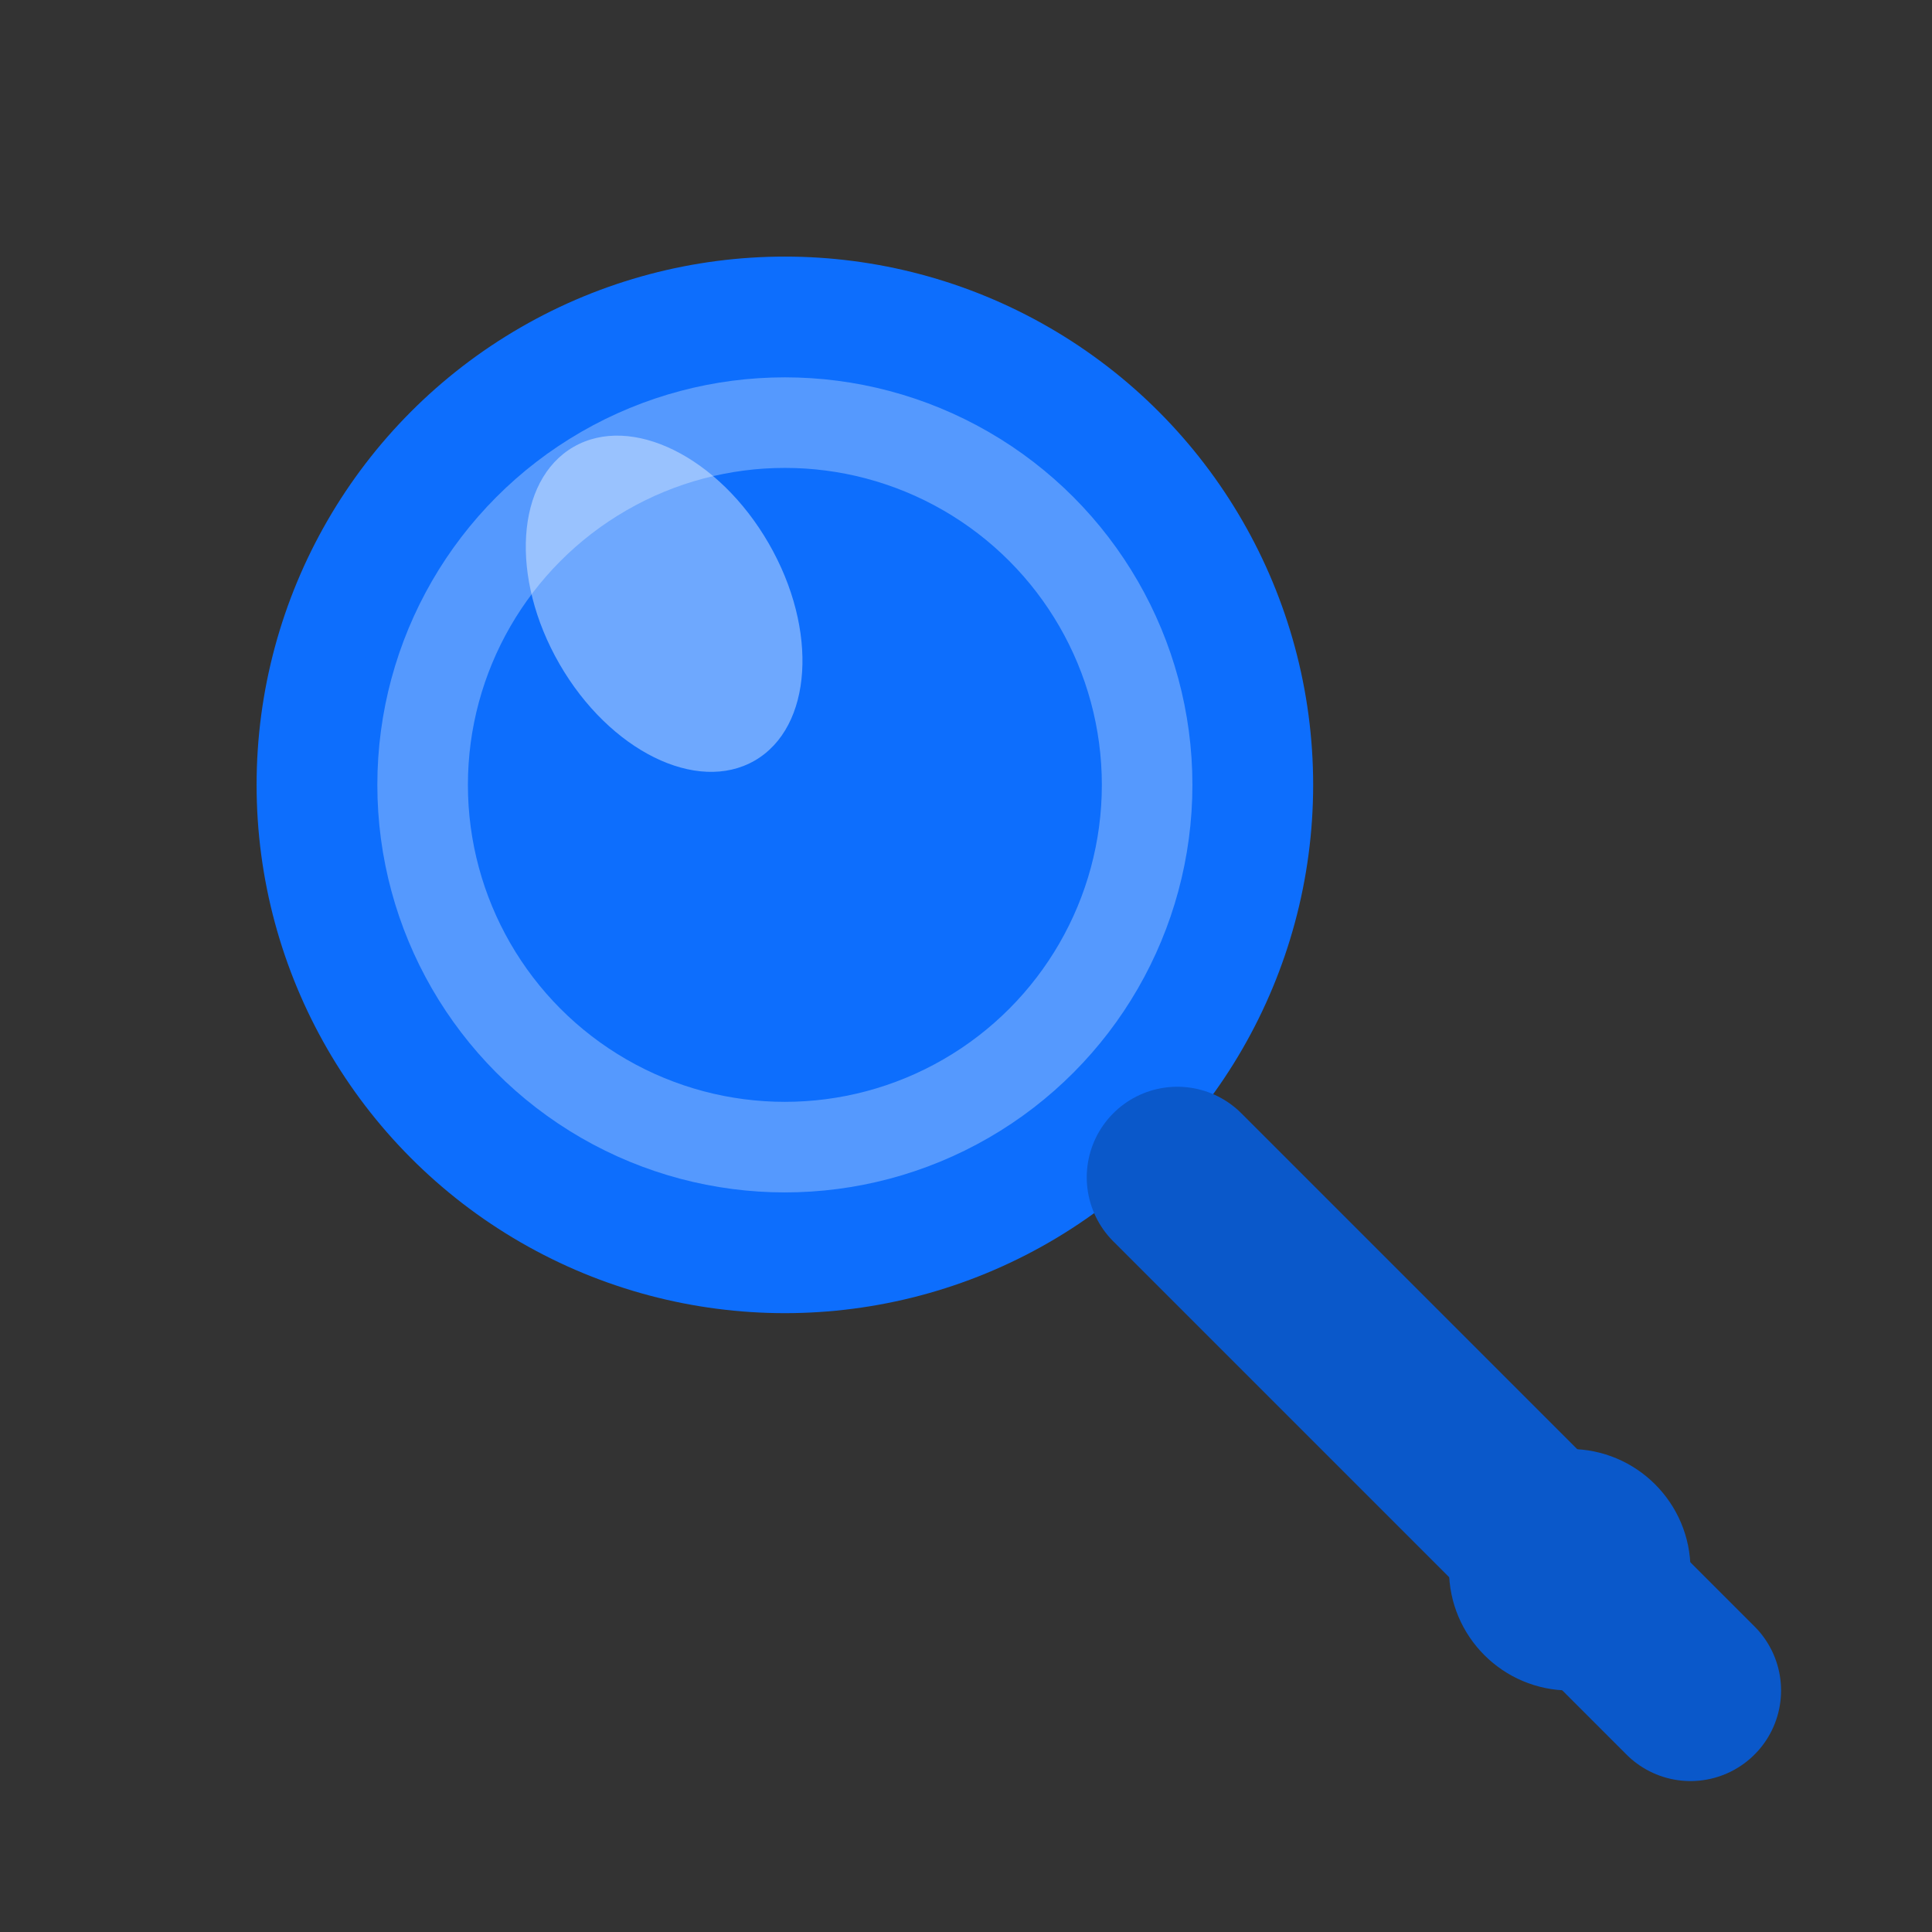
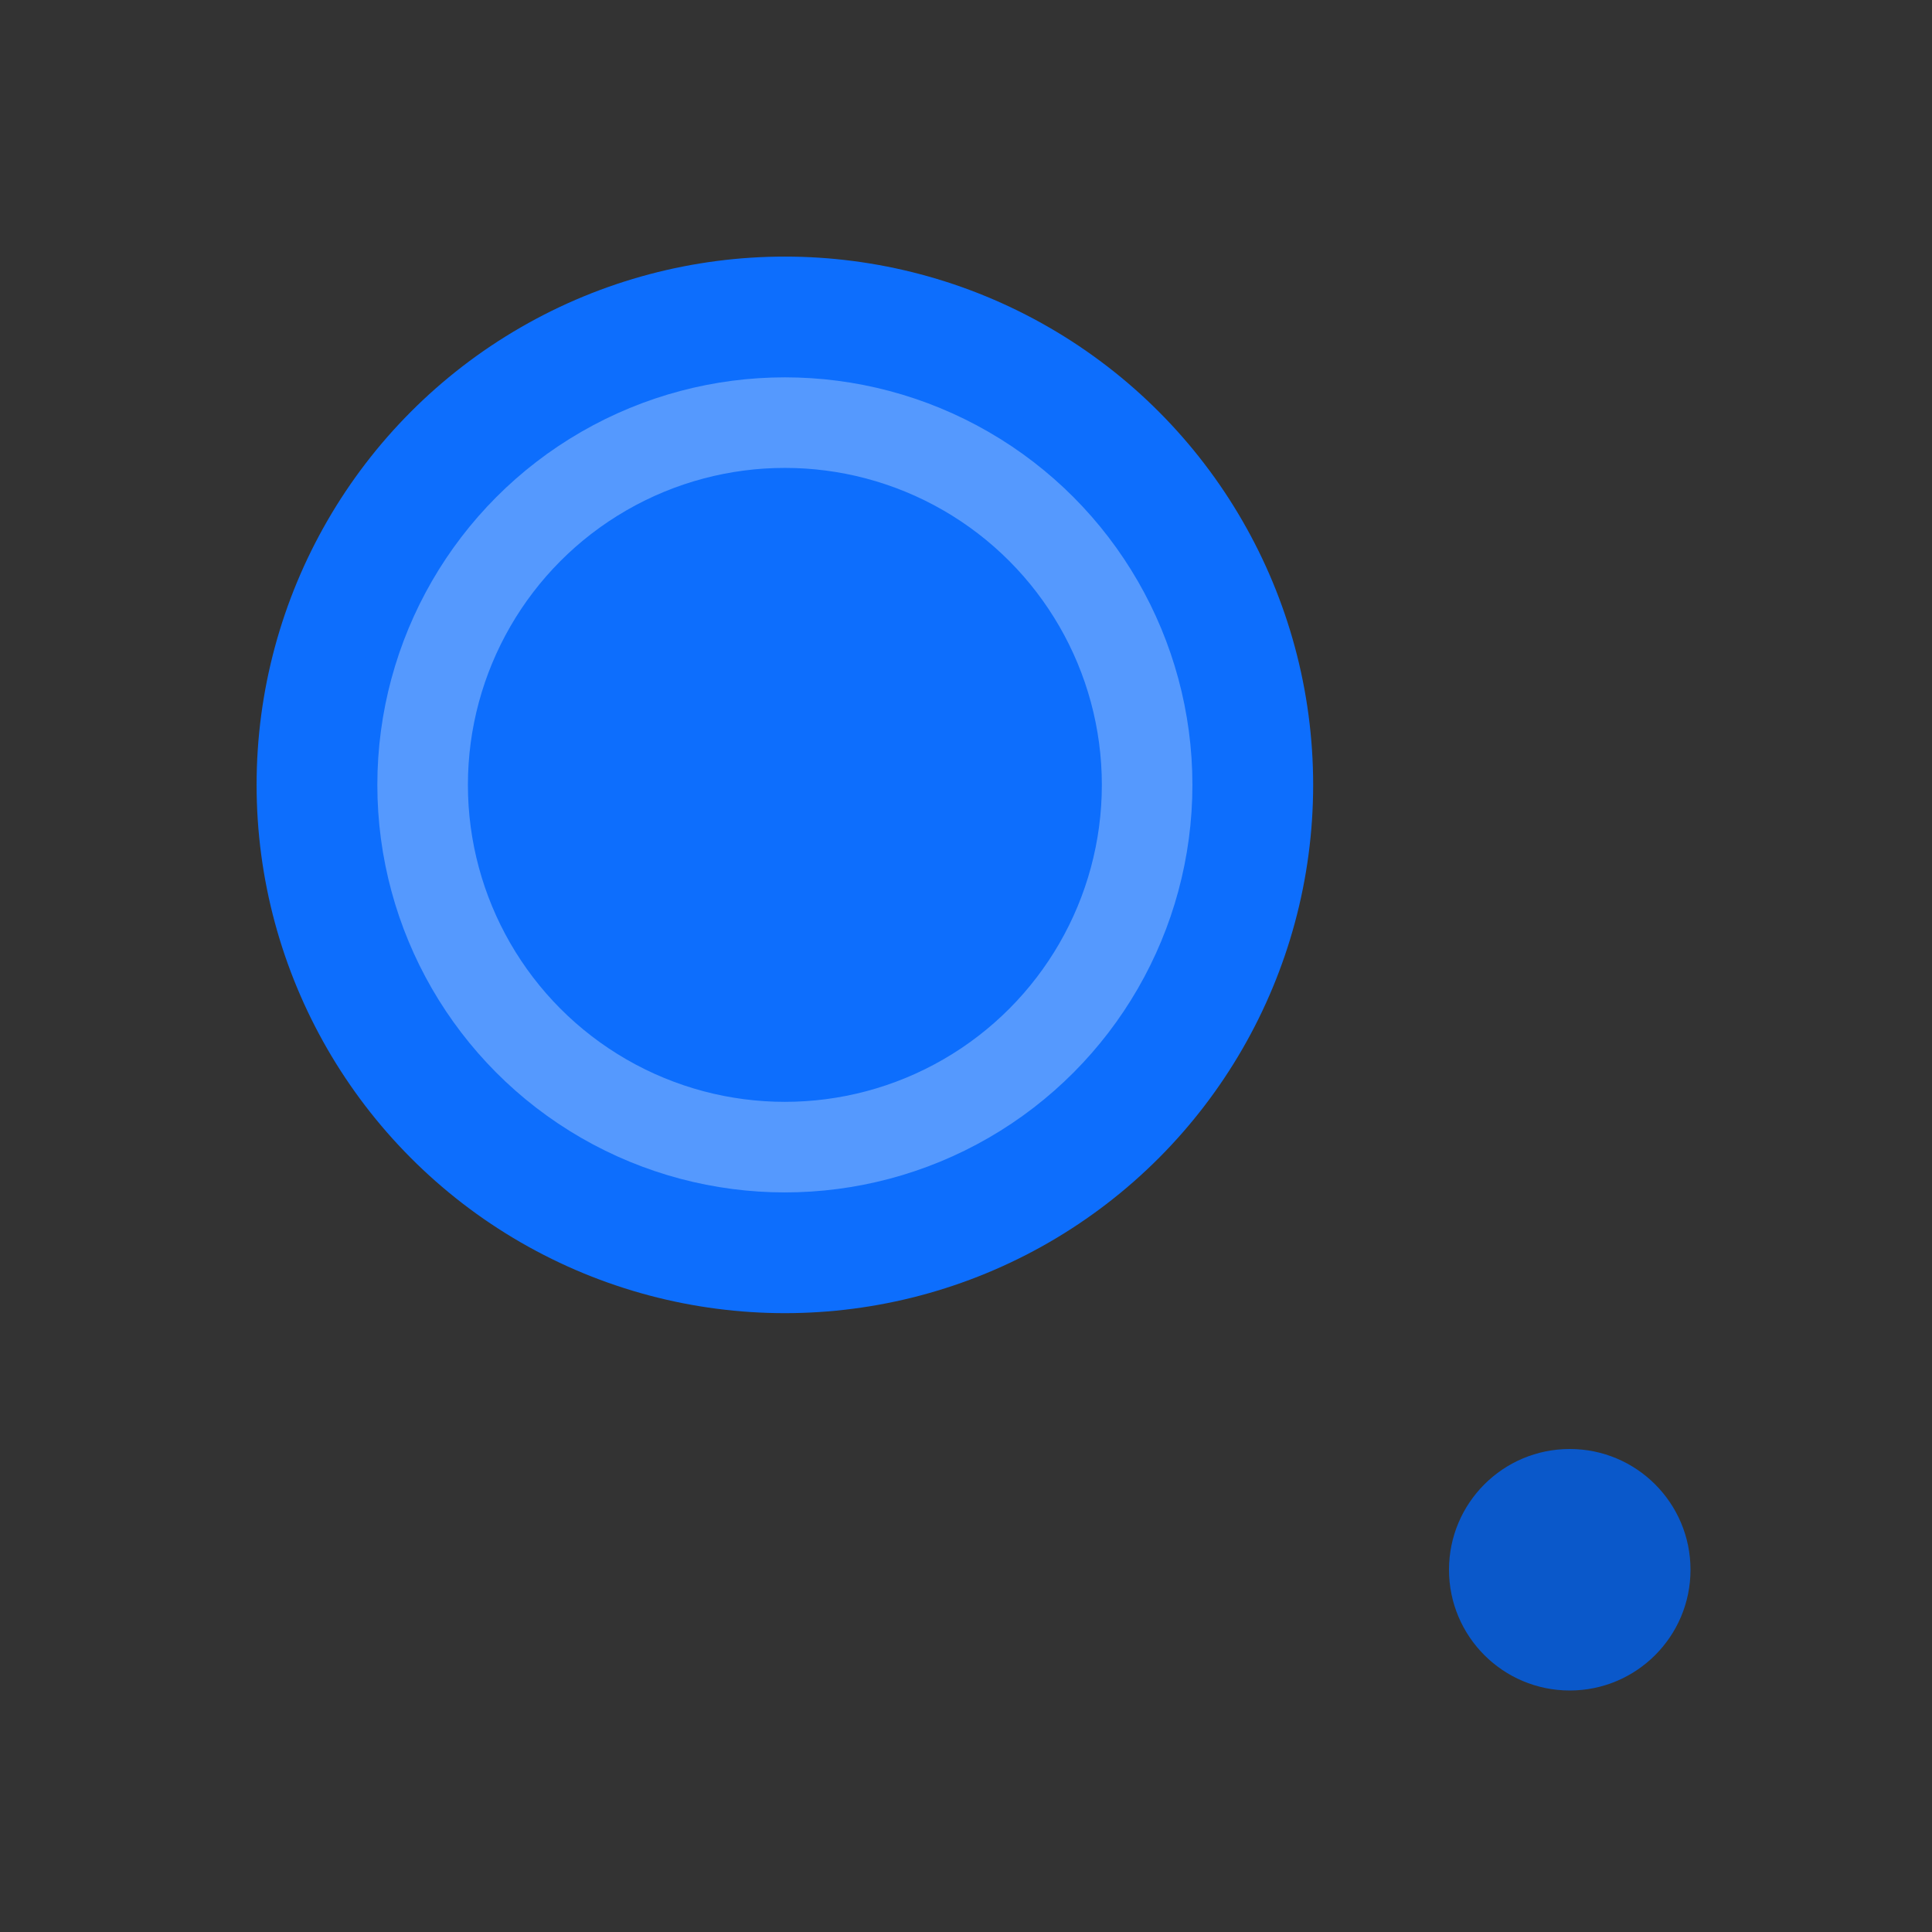
<svg xmlns="http://www.w3.org/2000/svg" viewBox="0 0 32 32" width="32" height="32">
  <rect x="0" y="0" width="32" height="32" fill="#333333" stroke="none" />
  <defs>
    <style>
      .magnifying-glass { fill: #0d6efd; stroke: #0d6efd; stroke-width: 1.5; }
      .handle { fill: #0a58ca; stroke: #0a58ca; stroke-width: 1.2; }
      .lens-highlight { fill: none; stroke: #ffffff; stroke-width: 1; opacity: 0.7; }
    </style>
  </defs>
  <circle cx="13" cy="13" r="8" class="magnifying-glass" fill="#0d6efd" stroke="#0856d3" stroke-width="2" />
  <circle cx="13" cy="13" r="6" fill="none" stroke="#ffffff" stroke-width="1.5" opacity="0.3" />
-   <line x1="19.5" y1="19.5" x2="28" y2="28" stroke="#0a58ca" stroke-width="3" stroke-linecap="round" />
  <circle cx="26" cy="26" r="2" fill="#0a58ca" />
-   <ellipse cx="11" cy="10" rx="2" ry="3" fill="#ffffff" opacity="0.4" transform="rotate(-30 11 10)" />
</svg>